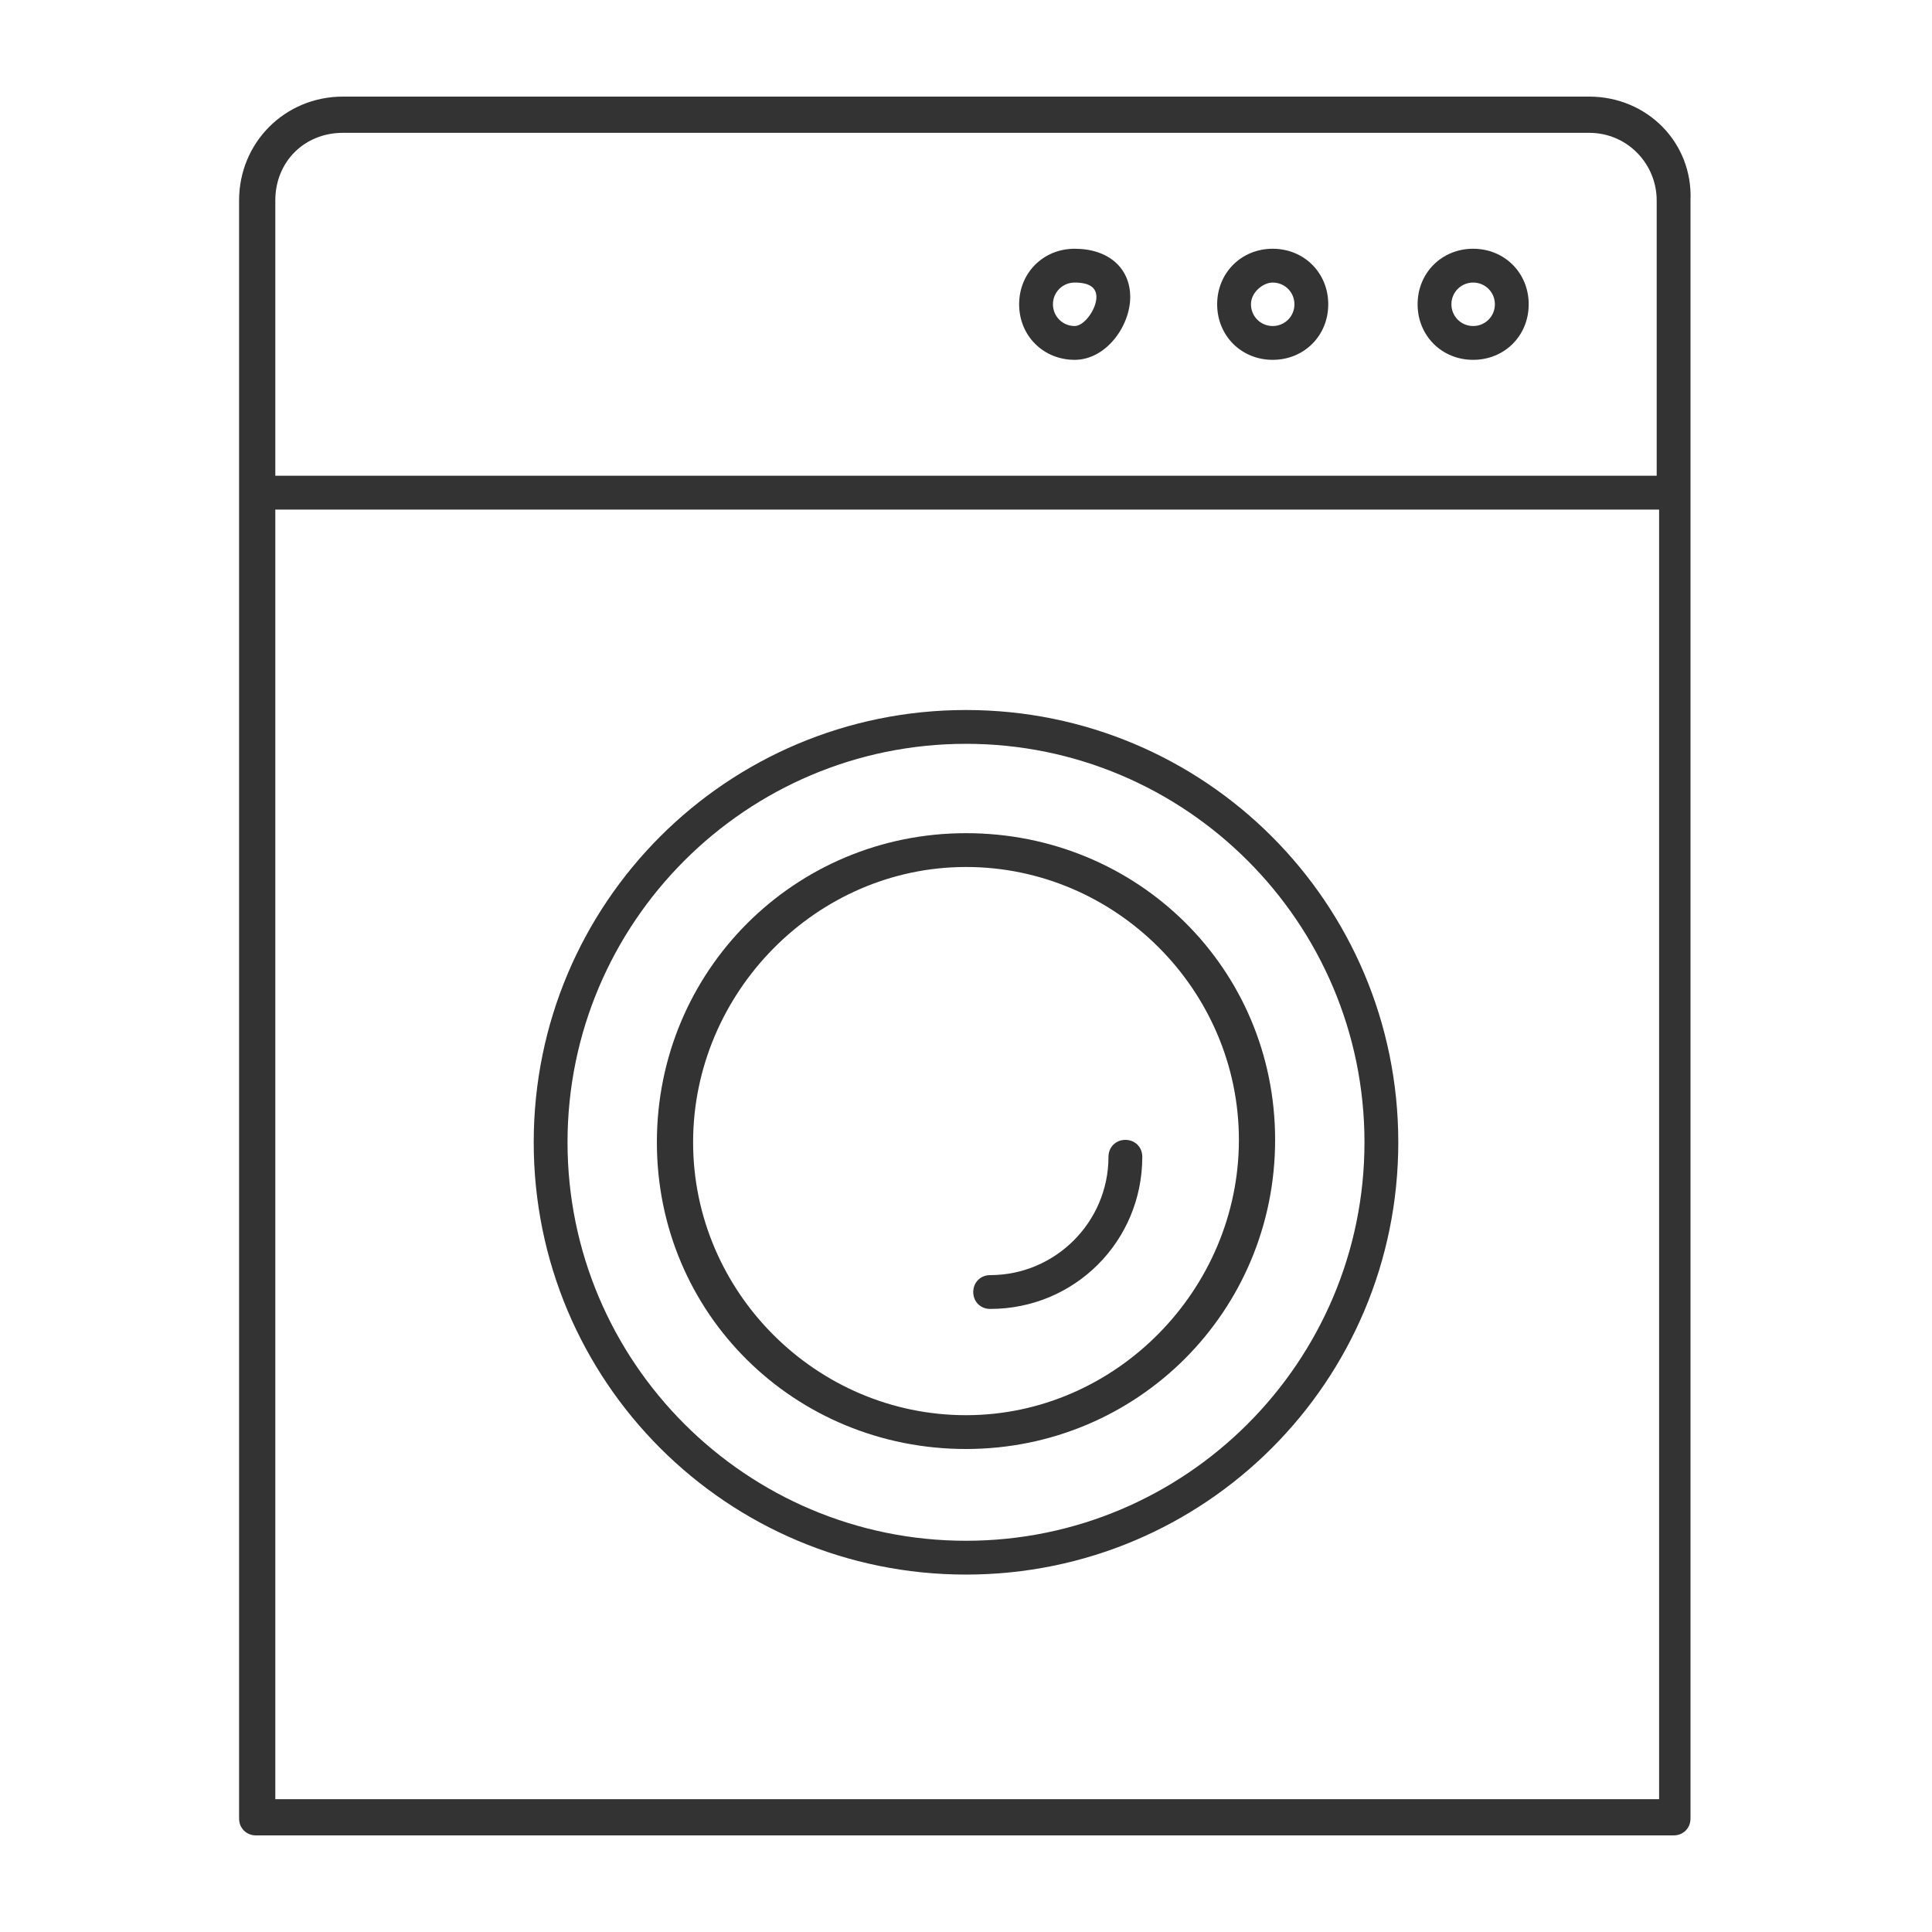
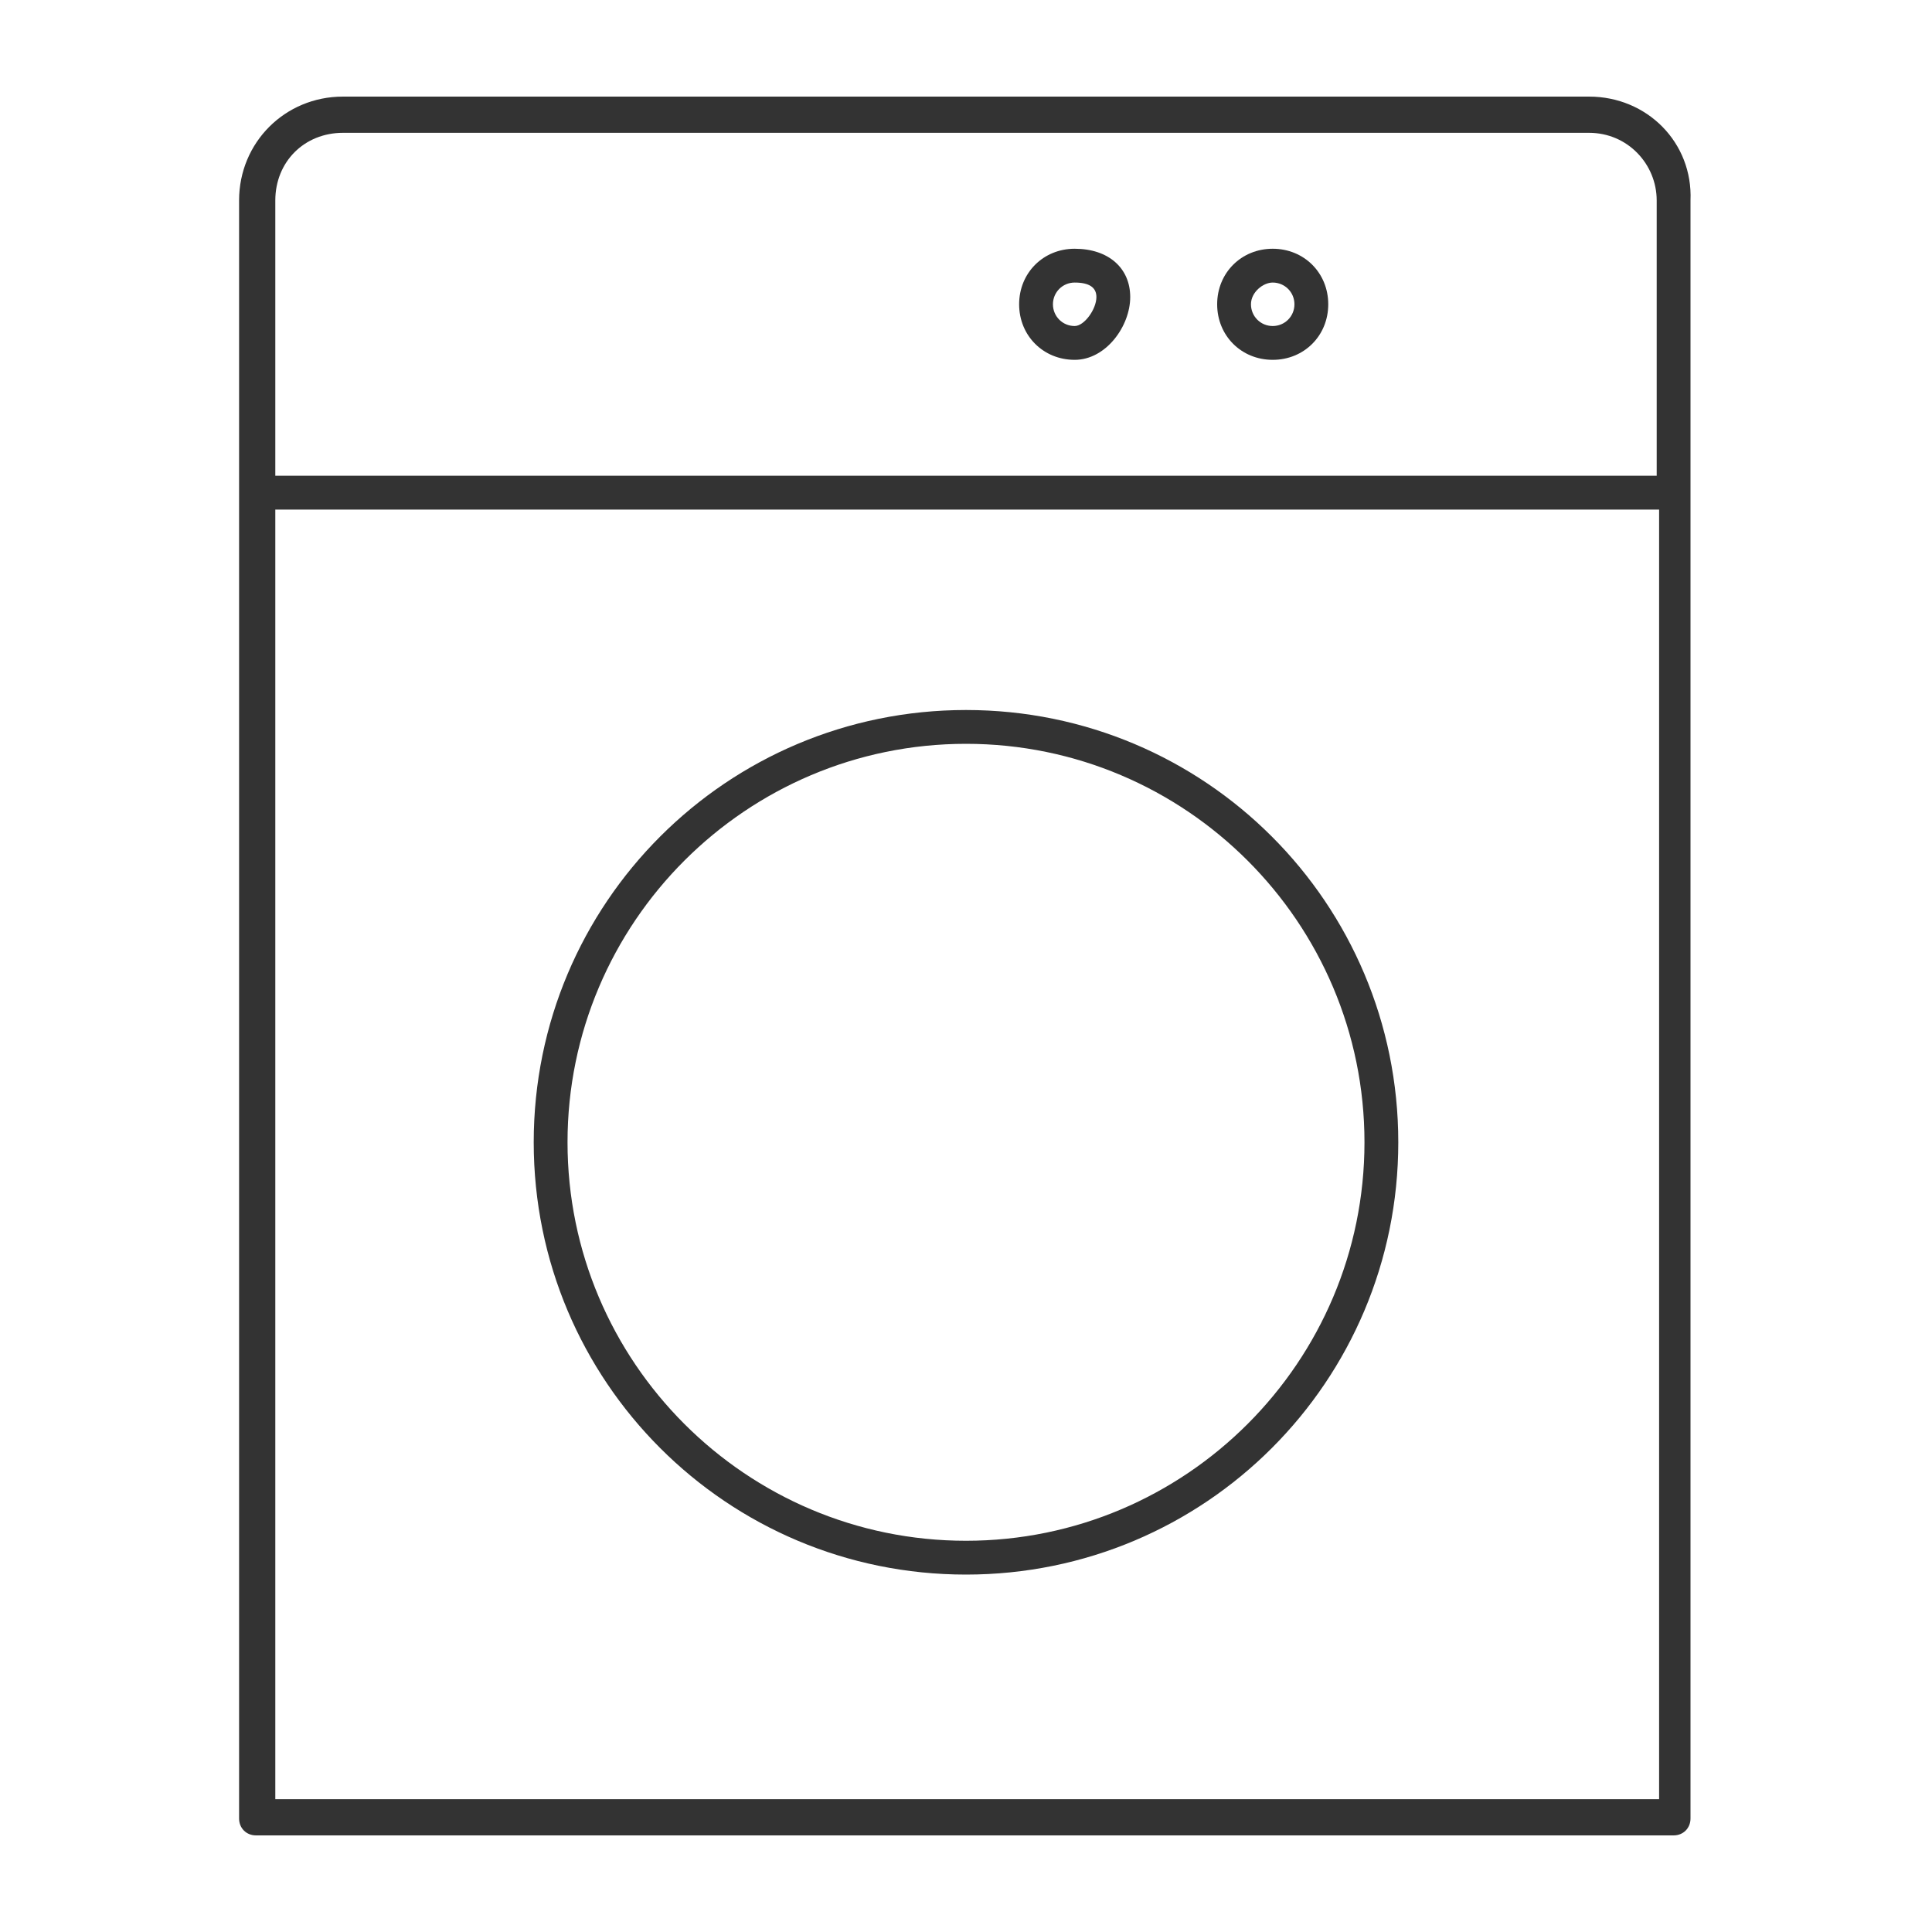
<svg xmlns="http://www.w3.org/2000/svg" version="1.1" id="レイヤー_1" x="0px" y="0px" viewBox="0 0 80 80" style="enable-background:new 0 0 80 80;" xml:space="preserve">
  <style type="text/css">
	.st0{fill:#333333;}
</style>
  <g>
    <path class="st0" d="M65.8,4H14.2c-2.4,0-4.3,1.9-4.3,4.3v67c0,0.4,0.3,0.7,0.7,0.7h58.7c0.4,0,0.7-0.3,0.7-0.7v-67   C70.1,5.9,68.2,4,65.8,4z M14.2,5.5h51.6c1.6,0,2.8,1.3,2.8,2.8v11.4H11.4V8.3C11.4,6.7,12.6,5.5,14.2,5.5z M11.4,74.5V21.1h57.3   v53.4H11.4z" />
    <path class="st0" d="M44.5,14.9c1.3,0,2.3-1.4,2.3-2.6c0-1.2-0.9-2-2.3-2c-1.3,0-2.3,1-2.3,2.3S43.2,14.9,44.5,14.9z M44.5,11.7   c0.6,0,0.9,0.2,0.9,0.6c0,0.5-0.5,1.2-0.9,1.2c-0.5,0-0.9-0.4-0.9-0.9S44,11.7,44.5,11.7z" />
    <path class="st0" d="M52.7,14.9c1.3,0,2.3-1,2.3-2.3s-1-2.3-2.3-2.3s-2.3,1-2.3,2.3S51.4,14.9,52.7,14.9z M52.7,11.7   c0.5,0,0.9,0.4,0.9,0.9s-0.4,0.9-0.9,0.9s-0.9-0.4-0.9-0.9S52.3,11.7,52.7,11.7z" />
-     <path class="st0" d="M61,14.9c1.3,0,2.3-1,2.3-2.3s-1-2.3-2.3-2.3s-2.3,1-2.3,2.3S59.7,14.9,61,14.9z M61,11.7   c0.5,0,0.9,0.4,0.9,0.9s-0.4,0.9-0.9,0.9s-0.9-0.4-0.9-0.9S60.5,11.7,61,11.7z" />
    <path class="st0" d="M40,29.4c-9.9,0-17.9,8-17.9,17.9s8,17.9,17.9,17.9c9.9,0,17.9-8,17.9-17.9S49.9,29.4,40,29.4z M40,63.8   c-9.1,0-16.5-7.4-16.5-16.5c0-9.1,7.4-16.5,16.5-16.5s16.5,7.4,16.5,16.5C56.5,56.4,49.1,63.8,40,63.8z" />
-     <path class="st0" d="M40,34.5c-7.1,0-12.8,5.7-12.8,12.8S32.9,60,40,60s12.8-5.7,12.8-12.8S47.1,34.5,40,34.5z M40,58.6   c-6.2,0-11.3-5.1-11.3-11.3S33.8,35.9,40,35.9S51.3,41,51.3,47.2S46.2,58.6,40,58.6z" />
-     <path class="st0" d="M46.6,47.2c-0.4,0-0.7,0.3-0.7,0.7c0,2.7-2.2,4.9-4.9,4.9c-0.4,0-0.7,0.3-0.7,0.7c0,0.4,0.3,0.7,0.7,0.7   c3.5,0,6.3-2.8,6.3-6.3C47.3,47.5,47,47.2,46.6,47.2z" />
  </g>
</svg>